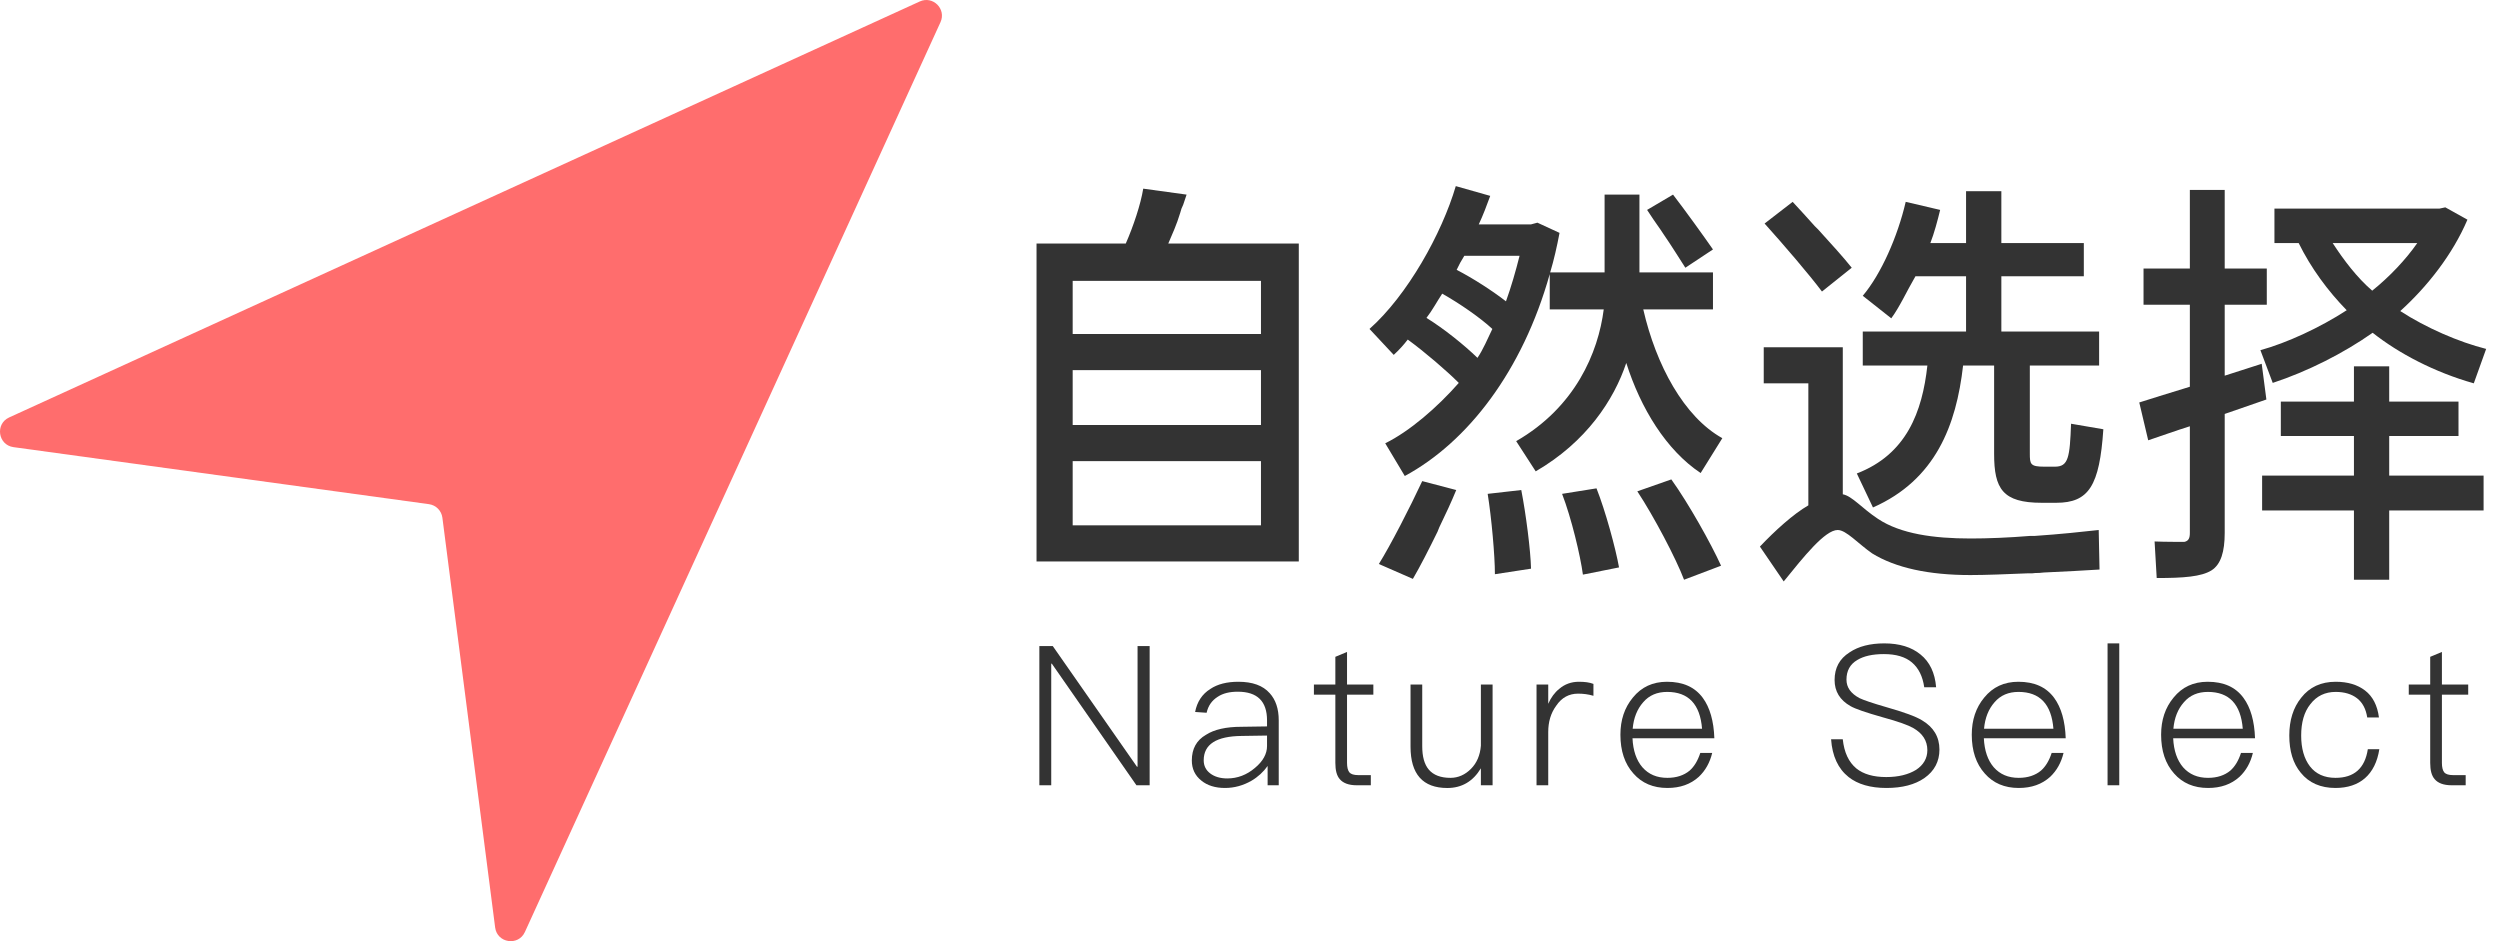
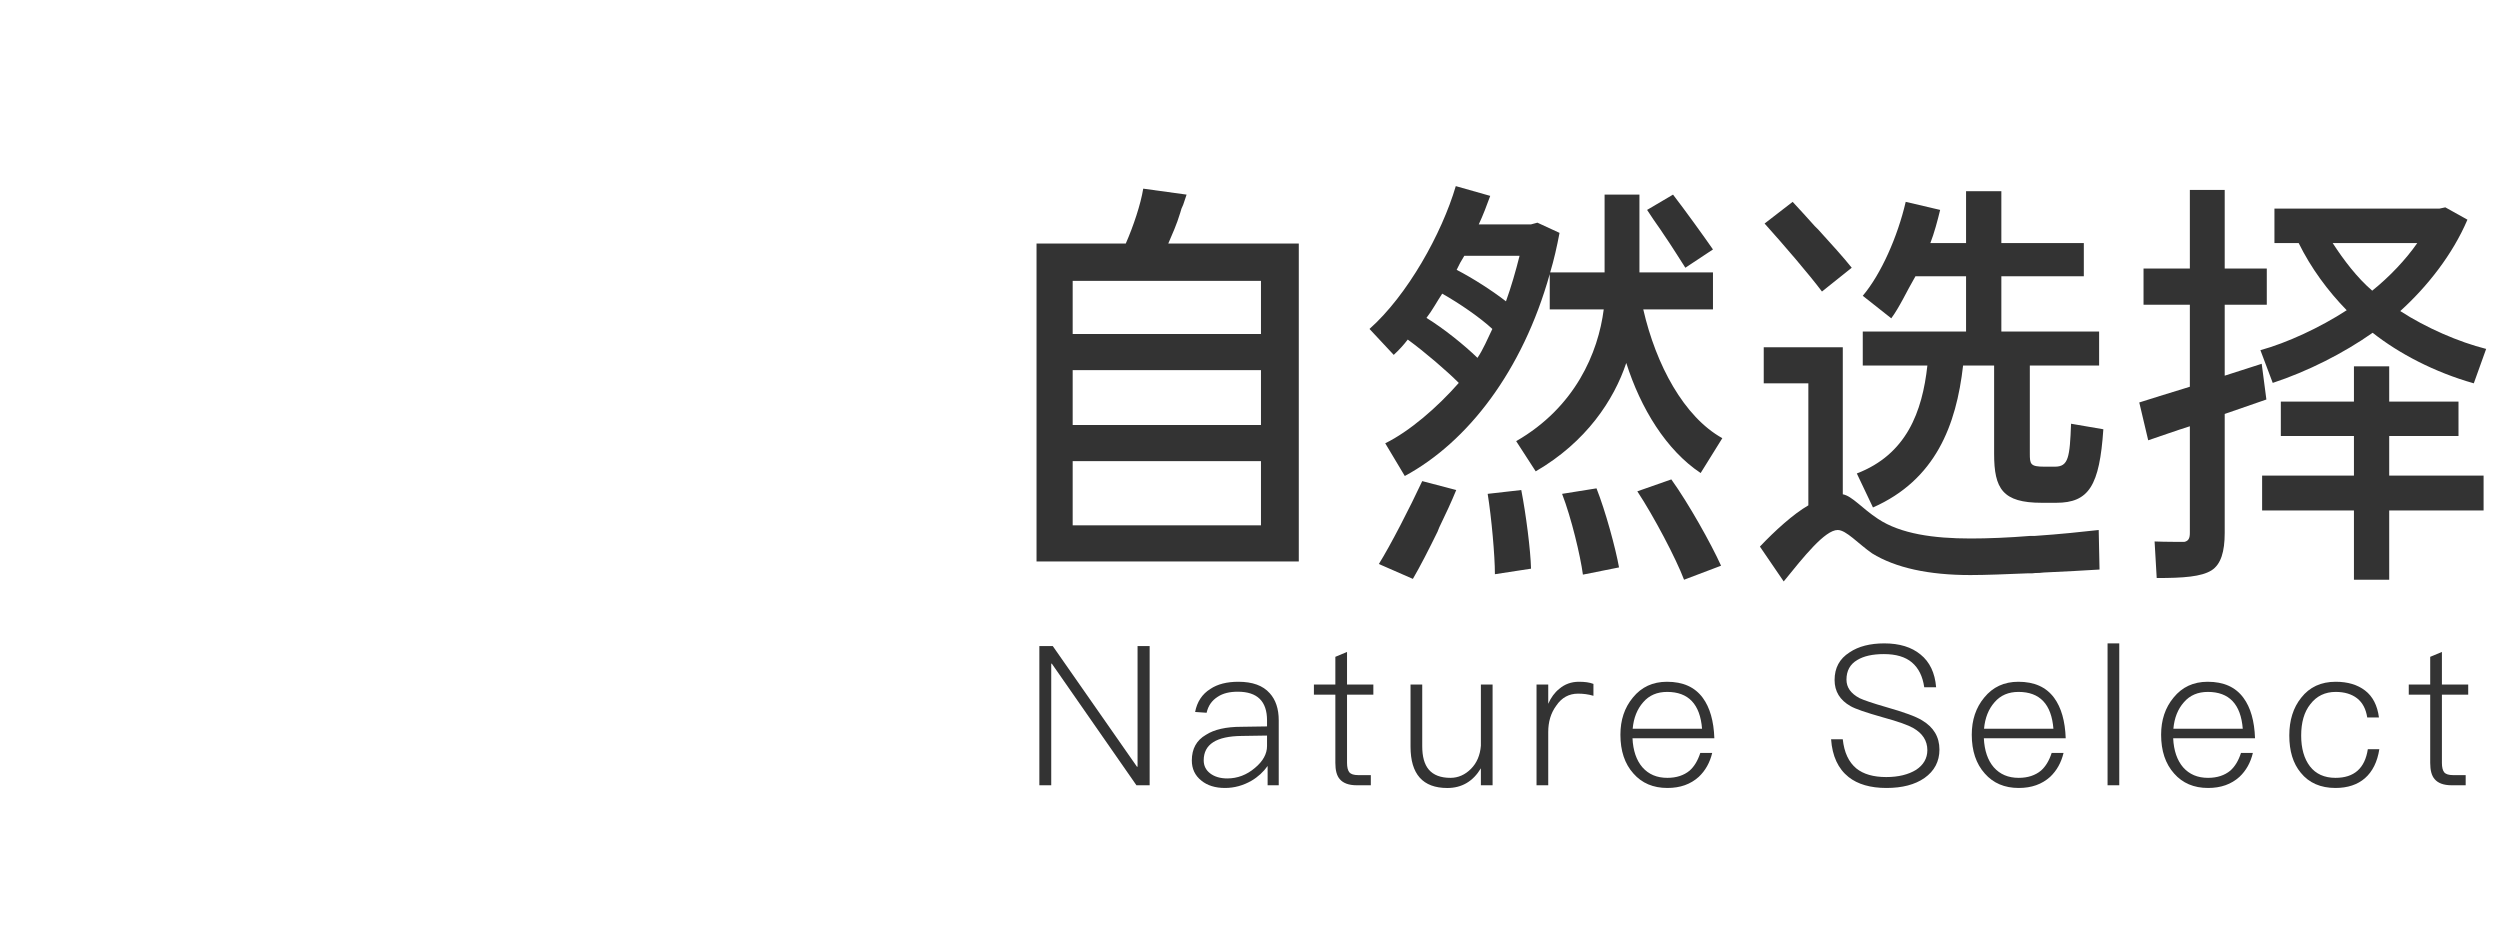
<svg xmlns="http://www.w3.org/2000/svg" width="85" height="32" viewBox="0 0 85 32" fill="none">
-   <path d="M17.846 31.689C17.624 32.175 16.904 32.066 16.835 31.536L15.041 17.601C15.01 17.363 14.824 17.175 14.586 17.142L0.459 15.203C-0.068 15.13 -0.173 14.414 0.311 14.193L31.272 0.05C31.72 -0.155 32.181 0.307 31.977 0.754L17.846 31.689Z" fill="#FF6D6D" />
  <path d="M83.025 22.166V23.273H83.919V23.618H83.025V25.937C83.025 26.082 83.051 26.195 83.104 26.261C83.157 26.321 83.257 26.354 83.403 26.354H83.833V26.699H83.35C83.085 26.699 82.892 26.626 82.78 26.493C82.674 26.374 82.627 26.189 82.627 25.937V23.618H81.898V23.273H82.627V22.332L83.025 22.166Z" fill="#333333" />
  <path d="M79.413 23.18C79.824 23.18 80.155 23.28 80.413 23.478C80.672 23.677 80.831 23.982 80.884 24.393H80.486C80.44 24.101 80.327 23.889 80.142 23.743C79.956 23.598 79.711 23.525 79.413 23.525C79.055 23.525 78.764 23.664 78.552 23.942C78.34 24.207 78.24 24.565 78.24 25.009C78.24 25.446 78.34 25.797 78.538 26.056C78.737 26.314 79.029 26.447 79.406 26.447C80.042 26.447 80.407 26.122 80.506 25.473H80.897C80.831 25.903 80.665 26.235 80.407 26.46C80.155 26.679 79.817 26.791 79.406 26.791C78.903 26.791 78.505 26.619 78.227 26.274C77.962 25.956 77.836 25.532 77.836 25.009C77.836 24.492 77.969 24.061 78.24 23.724C78.525 23.359 78.916 23.18 79.413 23.18Z" fill="#333333" />
  <path d="M75.061 23.18C75.605 23.18 76.009 23.359 76.28 23.73C76.519 24.055 76.651 24.512 76.671 25.102H73.888C73.908 25.519 74.021 25.85 74.226 26.089C74.438 26.328 74.717 26.447 75.074 26.447C75.386 26.447 75.638 26.361 75.83 26.202C75.989 26.062 76.108 25.864 76.194 25.599H76.598C76.519 25.93 76.367 26.202 76.141 26.414C75.863 26.665 75.512 26.791 75.074 26.791C74.591 26.791 74.206 26.626 73.921 26.301C73.623 25.97 73.478 25.526 73.478 24.982C73.478 24.479 73.617 24.061 73.902 23.717C74.193 23.359 74.577 23.18 75.061 23.18ZM75.068 23.525C74.73 23.525 74.458 23.637 74.253 23.876C74.047 24.108 73.928 24.406 73.895 24.777H76.254C76.188 23.942 75.79 23.525 75.068 23.525Z" fill="#333333" />
  <path d="M71.657 21.875H72.055V26.699H71.657V21.875Z" fill="#333333" />
  <path d="M68.624 23.18C69.167 23.18 69.571 23.359 69.843 23.73C70.081 24.055 70.214 24.512 70.234 25.102H67.451C67.471 25.519 67.583 25.85 67.789 26.089C68.001 26.328 68.279 26.447 68.637 26.447C68.948 26.447 69.2 26.361 69.392 26.202C69.551 26.062 69.671 25.864 69.757 25.599H70.161C70.081 25.93 69.929 26.202 69.704 26.414C69.425 26.665 69.074 26.791 68.637 26.791C68.153 26.791 67.769 26.626 67.484 26.301C67.186 25.97 67.04 25.526 67.04 24.982C67.04 24.479 67.179 24.061 67.464 23.717C67.756 23.359 68.14 23.18 68.624 23.18ZM68.63 23.525C68.292 23.525 68.021 23.637 67.815 23.876C67.61 24.108 67.491 24.406 67.457 24.777H69.816C69.75 23.942 69.353 23.525 68.63 23.525Z" fill="#333333" />
  <path d="M64.066 21.875C64.582 21.875 64.993 22.001 65.298 22.253C65.61 22.505 65.788 22.875 65.828 23.366H65.424C65.371 22.995 65.232 22.716 65.007 22.524C64.781 22.332 64.463 22.239 64.052 22.239C63.668 22.239 63.37 22.306 63.151 22.438C62.9 22.584 62.78 22.809 62.78 23.107C62.78 23.372 62.926 23.578 63.224 23.737C63.363 23.803 63.668 23.909 64.132 24.042C64.735 24.214 65.139 24.36 65.351 24.492C65.742 24.724 65.941 25.055 65.941 25.486C65.941 25.89 65.769 26.215 65.431 26.453C65.106 26.679 64.675 26.791 64.139 26.791C63.595 26.791 63.165 26.666 62.853 26.42C62.495 26.136 62.297 25.705 62.257 25.135H62.654C62.701 25.579 62.853 25.91 63.118 26.129C63.357 26.321 63.695 26.42 64.132 26.42C64.549 26.42 64.887 26.334 65.146 26.175C65.397 26.01 65.53 25.784 65.53 25.506C65.53 25.181 65.364 24.93 65.046 24.751C64.887 24.658 64.543 24.532 64.006 24.386C63.443 24.227 63.078 24.101 62.919 24.009C62.555 23.803 62.376 23.505 62.376 23.121C62.376 22.71 62.542 22.398 62.886 22.18C63.191 21.974 63.589 21.875 64.066 21.875Z" fill="#333333" />
  <path d="M56.677 23.18C57.221 23.18 57.625 23.359 57.897 23.73C58.135 24.055 58.268 24.512 58.288 25.102H55.505C55.524 25.519 55.637 25.85 55.843 26.089C56.054 26.328 56.333 26.447 56.691 26.447C57.002 26.447 57.254 26.361 57.446 26.202C57.605 26.062 57.724 25.864 57.81 25.599H58.215C58.135 25.93 57.983 26.202 57.757 26.414C57.479 26.665 57.128 26.791 56.691 26.791C56.207 26.791 55.823 26.626 55.538 26.301C55.239 25.97 55.094 25.526 55.094 24.982C55.094 24.479 55.233 24.061 55.518 23.717C55.809 23.359 56.194 23.18 56.677 23.18ZM56.684 23.525C56.346 23.525 56.074 23.637 55.869 23.876C55.664 24.108 55.544 24.406 55.511 24.777H57.87C57.804 23.942 57.406 23.525 56.684 23.525Z" fill="#333333" />
  <path d="M53.68 23.18C53.879 23.18 54.044 23.2 54.177 23.253V23.657C53.998 23.604 53.826 23.584 53.654 23.584C53.349 23.584 53.097 23.717 52.911 23.995C52.726 24.247 52.64 24.545 52.64 24.89V26.699H52.242V23.273H52.64V23.929C52.733 23.717 52.858 23.545 53.017 23.419C53.203 23.26 53.428 23.18 53.68 23.18Z" fill="#333333" />
  <path d="M47.958 23.273H48.356V25.367C48.356 25.725 48.428 25.99 48.581 26.169C48.74 26.354 48.985 26.447 49.316 26.447C49.581 26.447 49.813 26.341 50.012 26.142C50.211 25.943 50.324 25.678 50.35 25.354V23.273H50.748V26.699H50.35V26.122C50.085 26.566 49.701 26.792 49.21 26.792C48.375 26.792 47.958 26.321 47.958 25.387V23.273Z" fill="#333333" />
  <path d="M45.799 22.166V23.273H46.694V23.618H45.799V25.937C45.799 26.082 45.826 26.195 45.879 26.261C45.932 26.321 46.031 26.354 46.177 26.354H46.608V26.699H46.124C45.859 26.699 45.667 26.626 45.554 26.493C45.448 26.374 45.402 26.189 45.402 25.937V23.618H44.673V23.273H45.402V22.332L45.799 22.166Z" fill="#333333" />
  <path d="M42.105 23.18C42.582 23.18 42.94 23.306 43.172 23.571C43.371 23.79 43.477 24.095 43.477 24.492V26.699H43.099V26.043C42.96 26.241 42.774 26.414 42.549 26.546C42.271 26.705 41.973 26.791 41.648 26.791C41.317 26.791 41.045 26.705 40.846 26.54C40.627 26.367 40.522 26.135 40.522 25.857C40.522 25.459 40.681 25.168 41.005 24.982C41.283 24.803 41.688 24.711 42.205 24.711L43.079 24.698V24.492C43.079 23.843 42.748 23.518 42.085 23.518C41.807 23.518 41.582 23.571 41.403 23.69C41.204 23.816 41.078 23.995 41.025 24.234L40.634 24.207C40.7 23.863 40.873 23.598 41.151 23.425C41.396 23.26 41.714 23.18 42.105 23.18ZM43.079 25.009L42.224 25.022C41.356 25.029 40.926 25.307 40.926 25.85C40.926 26.036 40.999 26.182 41.144 26.294C41.29 26.407 41.489 26.467 41.727 26.467C42.072 26.467 42.39 26.347 42.668 26.109C42.94 25.884 43.079 25.632 43.079 25.367V25.009Z" fill="#333333" />
  <path d="M35.338 21.967H35.795L38.657 26.069H38.677V21.967H39.088V26.698H38.638L35.762 22.564H35.742V26.698H35.338V21.967Z" fill="#333333" />
  <path d="M75.192 19.392C74.845 19.609 74.238 19.653 73.328 19.653L73.256 18.41C73.588 18.424 74.123 18.424 74.267 18.424C74.412 18.395 74.455 18.294 74.455 18.121V14.493C73.993 14.638 73.472 14.825 73.039 14.97L72.735 13.684C73.154 13.554 73.689 13.38 74.224 13.221L74.455 13.149V10.36H72.88V9.131H74.455V6.458H75.64V9.131H77.071V10.36H75.64V12.773L76.898 12.369L77.057 13.583L75.64 14.074V18.121C75.64 18.757 75.51 19.19 75.192 19.392ZM76.854 11.906C77.75 11.66 78.878 11.14 79.788 10.548C79.152 9.897 78.574 9.117 78.155 8.264H77.331V7.093H82.939L83.141 7.05L83.893 7.469C83.387 8.654 82.534 9.738 81.609 10.576C82.476 11.14 83.604 11.632 84.529 11.863L84.109 13.033C82.78 12.658 81.566 12.022 80.67 11.314C79.687 12.007 78.459 12.629 77.273 13.019L76.854 11.906ZM76.912 17.355V16.17H80.034V14.825H77.548V13.655H80.034V12.455H81.233V13.655H83.589V14.825H81.233V16.17H84.442V17.355H81.233V19.71H80.034V17.355H76.912ZM79.311 8.264C79.687 8.842 80.135 9.435 80.655 9.883C81.233 9.42 81.797 8.828 82.187 8.264H79.311Z" fill="#333333" />
  <path d="M66.745 12.427C66.514 14.465 65.806 16.315 63.681 17.254L63.132 16.098C64.823 15.448 65.358 14.002 65.531 12.427H63.334V11.271H66.846V9.392H65.126C64.823 9.912 64.592 10.432 64.303 10.823L63.334 10.057C63.956 9.32 64.519 8.048 64.794 6.863L65.965 7.137C65.878 7.499 65.762 7.932 65.632 8.265H66.846V6.501H68.046V8.265H70.85V9.392H68.046V11.271H71.37V12.427H69.014V15.419C69.014 15.78 69.029 15.867 69.506 15.867H69.867C70.329 15.867 70.373 15.549 70.416 14.407L71.514 14.595C71.384 16.517 71.023 17.095 69.91 17.095H69.419C68.089 17.095 67.8 16.618 67.8 15.433V12.427H66.745ZM59.837 18.584C60.343 18.049 60.979 17.471 61.484 17.182V13.034H59.967V11.806H62.655V16.806C62.973 16.864 63.306 17.283 63.855 17.644C64.621 18.15 65.734 18.309 67.005 18.309C67.583 18.309 68.306 18.28 69.014 18.222H69.173C70.026 18.165 70.835 18.078 71.356 18.02L71.384 19.364C70.893 19.393 70.199 19.436 69.491 19.465L69.332 19.48C69.246 19.48 69.173 19.48 69.087 19.494H68.927C68.219 19.523 67.511 19.552 66.991 19.552C65.575 19.552 64.447 19.306 63.652 18.815C63.175 18.483 62.771 18.02 62.482 18.02C62.048 18.02 61.325 18.931 60.646 19.769L59.837 18.584ZM59.996 7.6L60.95 6.863C61.181 7.108 61.441 7.398 61.701 7.687L61.817 7.802C62.251 8.279 62.684 8.756 62.959 9.103L61.947 9.912C61.513 9.334 60.646 8.322 59.996 7.6Z" fill="#333333" />
  <path d="M52.691 9.32C51.766 12.615 49.902 15.028 47.763 16.184L47.098 15.072C47.922 14.667 48.861 13.858 49.599 13.019C49.179 12.6 48.457 11.979 47.864 11.545C47.72 11.733 47.561 11.906 47.387 12.066L46.563 11.184C47.85 10.042 49.02 7.947 49.497 6.328L50.668 6.66C50.552 6.978 50.422 7.325 50.278 7.629H52.055L52.272 7.571L53.024 7.918C52.937 8.38 52.836 8.828 52.706 9.262H54.556V6.617H55.741V9.262H58.241V10.519H55.871C56.304 12.412 57.258 14.176 58.559 14.898L57.822 16.083C56.651 15.303 55.784 13.886 55.293 12.34C54.874 13.598 53.934 15.028 52.214 16.026L51.55 14.999C53.559 13.843 54.339 11.993 54.527 10.519H52.691V9.32ZM46.881 19.176C47.286 18.526 47.937 17.254 48.356 16.358L49.512 16.661C49.353 17.052 49.151 17.485 48.934 17.933L48.876 18.078C48.587 18.67 48.283 19.263 48.038 19.682L46.881 19.176ZM48.5 10.808C49.107 11.184 49.786 11.733 50.234 12.167C50.422 11.892 50.581 11.516 50.74 11.184C50.336 10.808 49.627 10.317 49.035 9.984C48.861 10.245 48.702 10.548 48.5 10.808ZM49.526 9.175C50.09 9.464 50.755 9.898 51.203 10.245C51.376 9.768 51.535 9.218 51.665 8.698H49.786C49.685 8.857 49.599 9.016 49.526 9.175ZM50.581 16.791L51.723 16.661C51.882 17.471 52.041 18.714 52.055 19.335L50.827 19.523C50.827 18.887 50.711 17.601 50.581 16.791ZM53.111 16.791L54.281 16.604C54.585 17.37 54.931 18.641 55.047 19.292L53.819 19.537C53.732 18.887 53.428 17.615 53.111 16.791ZM55.669 16.705L56.825 16.3C57.417 17.124 58.183 18.497 58.516 19.234L57.258 19.711C56.984 18.988 56.232 17.558 55.669 16.705ZM56.001 7.137L56.883 6.617C57.316 7.181 57.909 8.004 58.241 8.481L57.302 9.103C57.114 8.814 56.839 8.366 56.55 7.947L56.463 7.816C56.29 7.571 56.131 7.34 56.001 7.137Z" fill="#333333" />
  <path d="M44.159 8.279V19.089H35.242V8.279H38.277C38.537 7.686 38.783 6.949 38.87 6.414L40.344 6.617C40.301 6.732 40.272 6.848 40.228 6.963L40.17 7.094L40.127 7.238C40.011 7.628 39.852 7.975 39.722 8.279H44.159ZM36.471 17.861H42.873V15.678H36.471V17.861ZM36.471 14.45H42.873V12.585H36.471V14.45ZM36.471 11.357H42.873V9.55H36.471V11.357Z" fill="#333333" />
</svg>